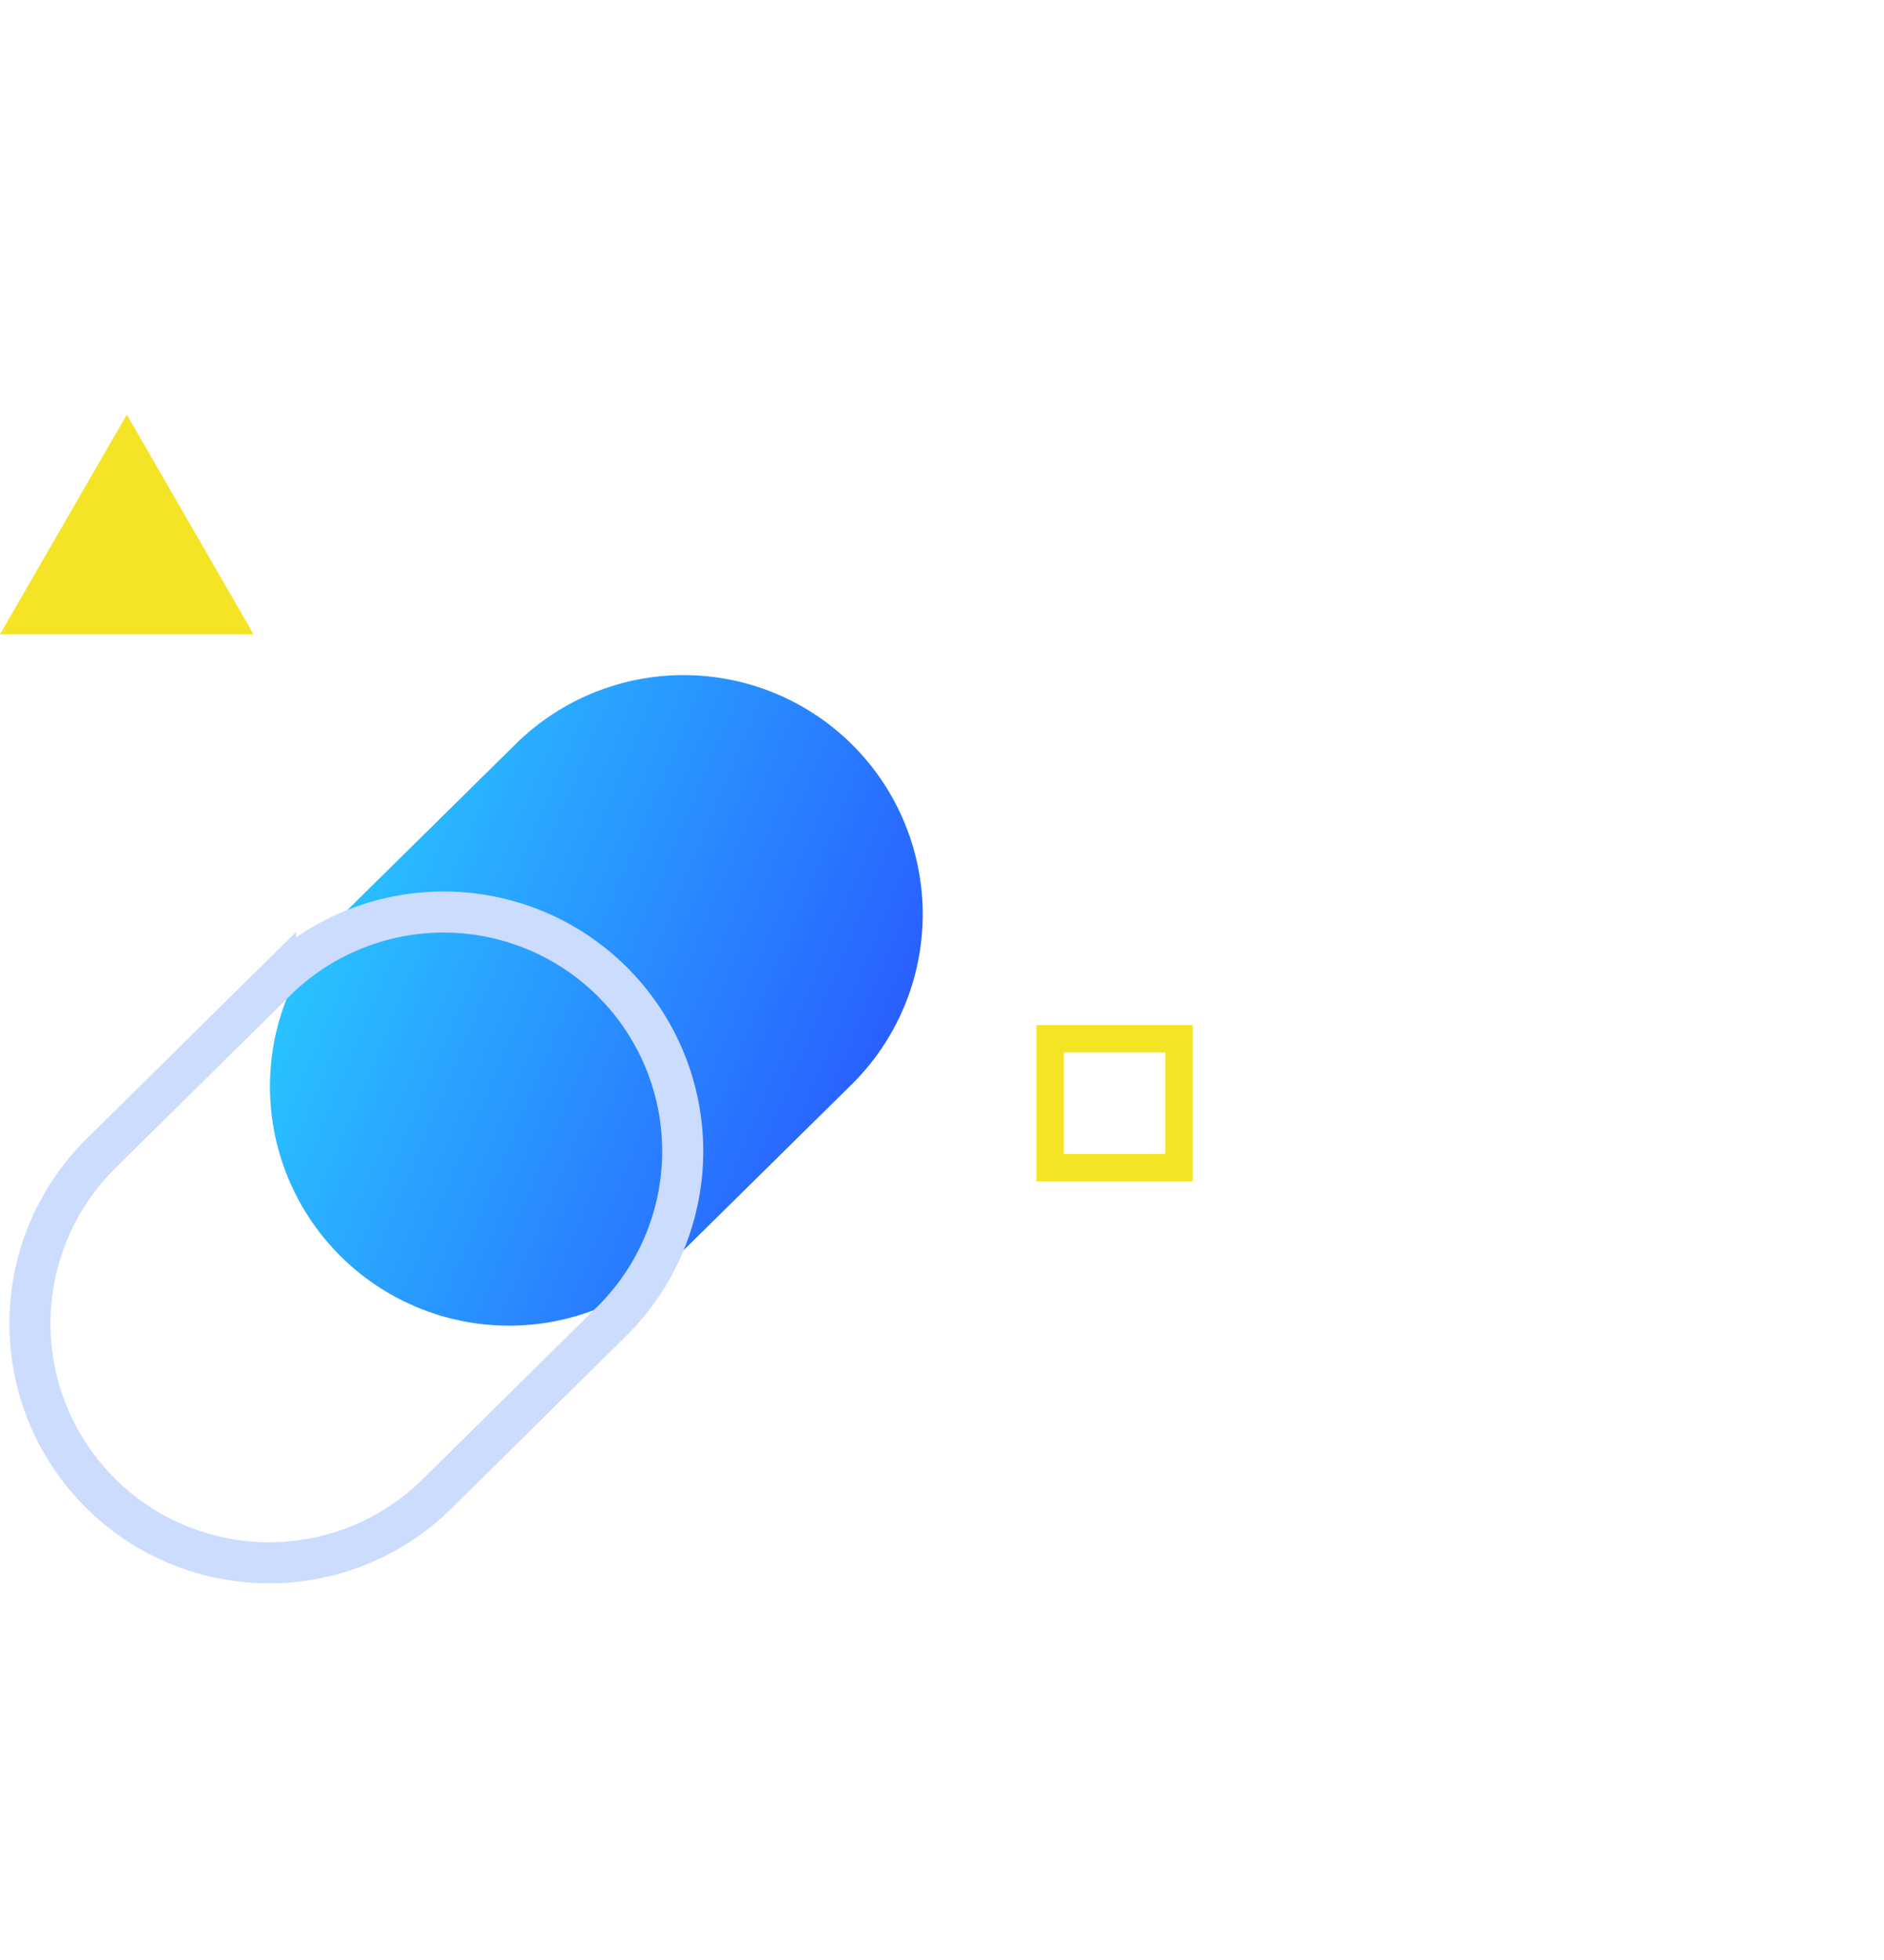
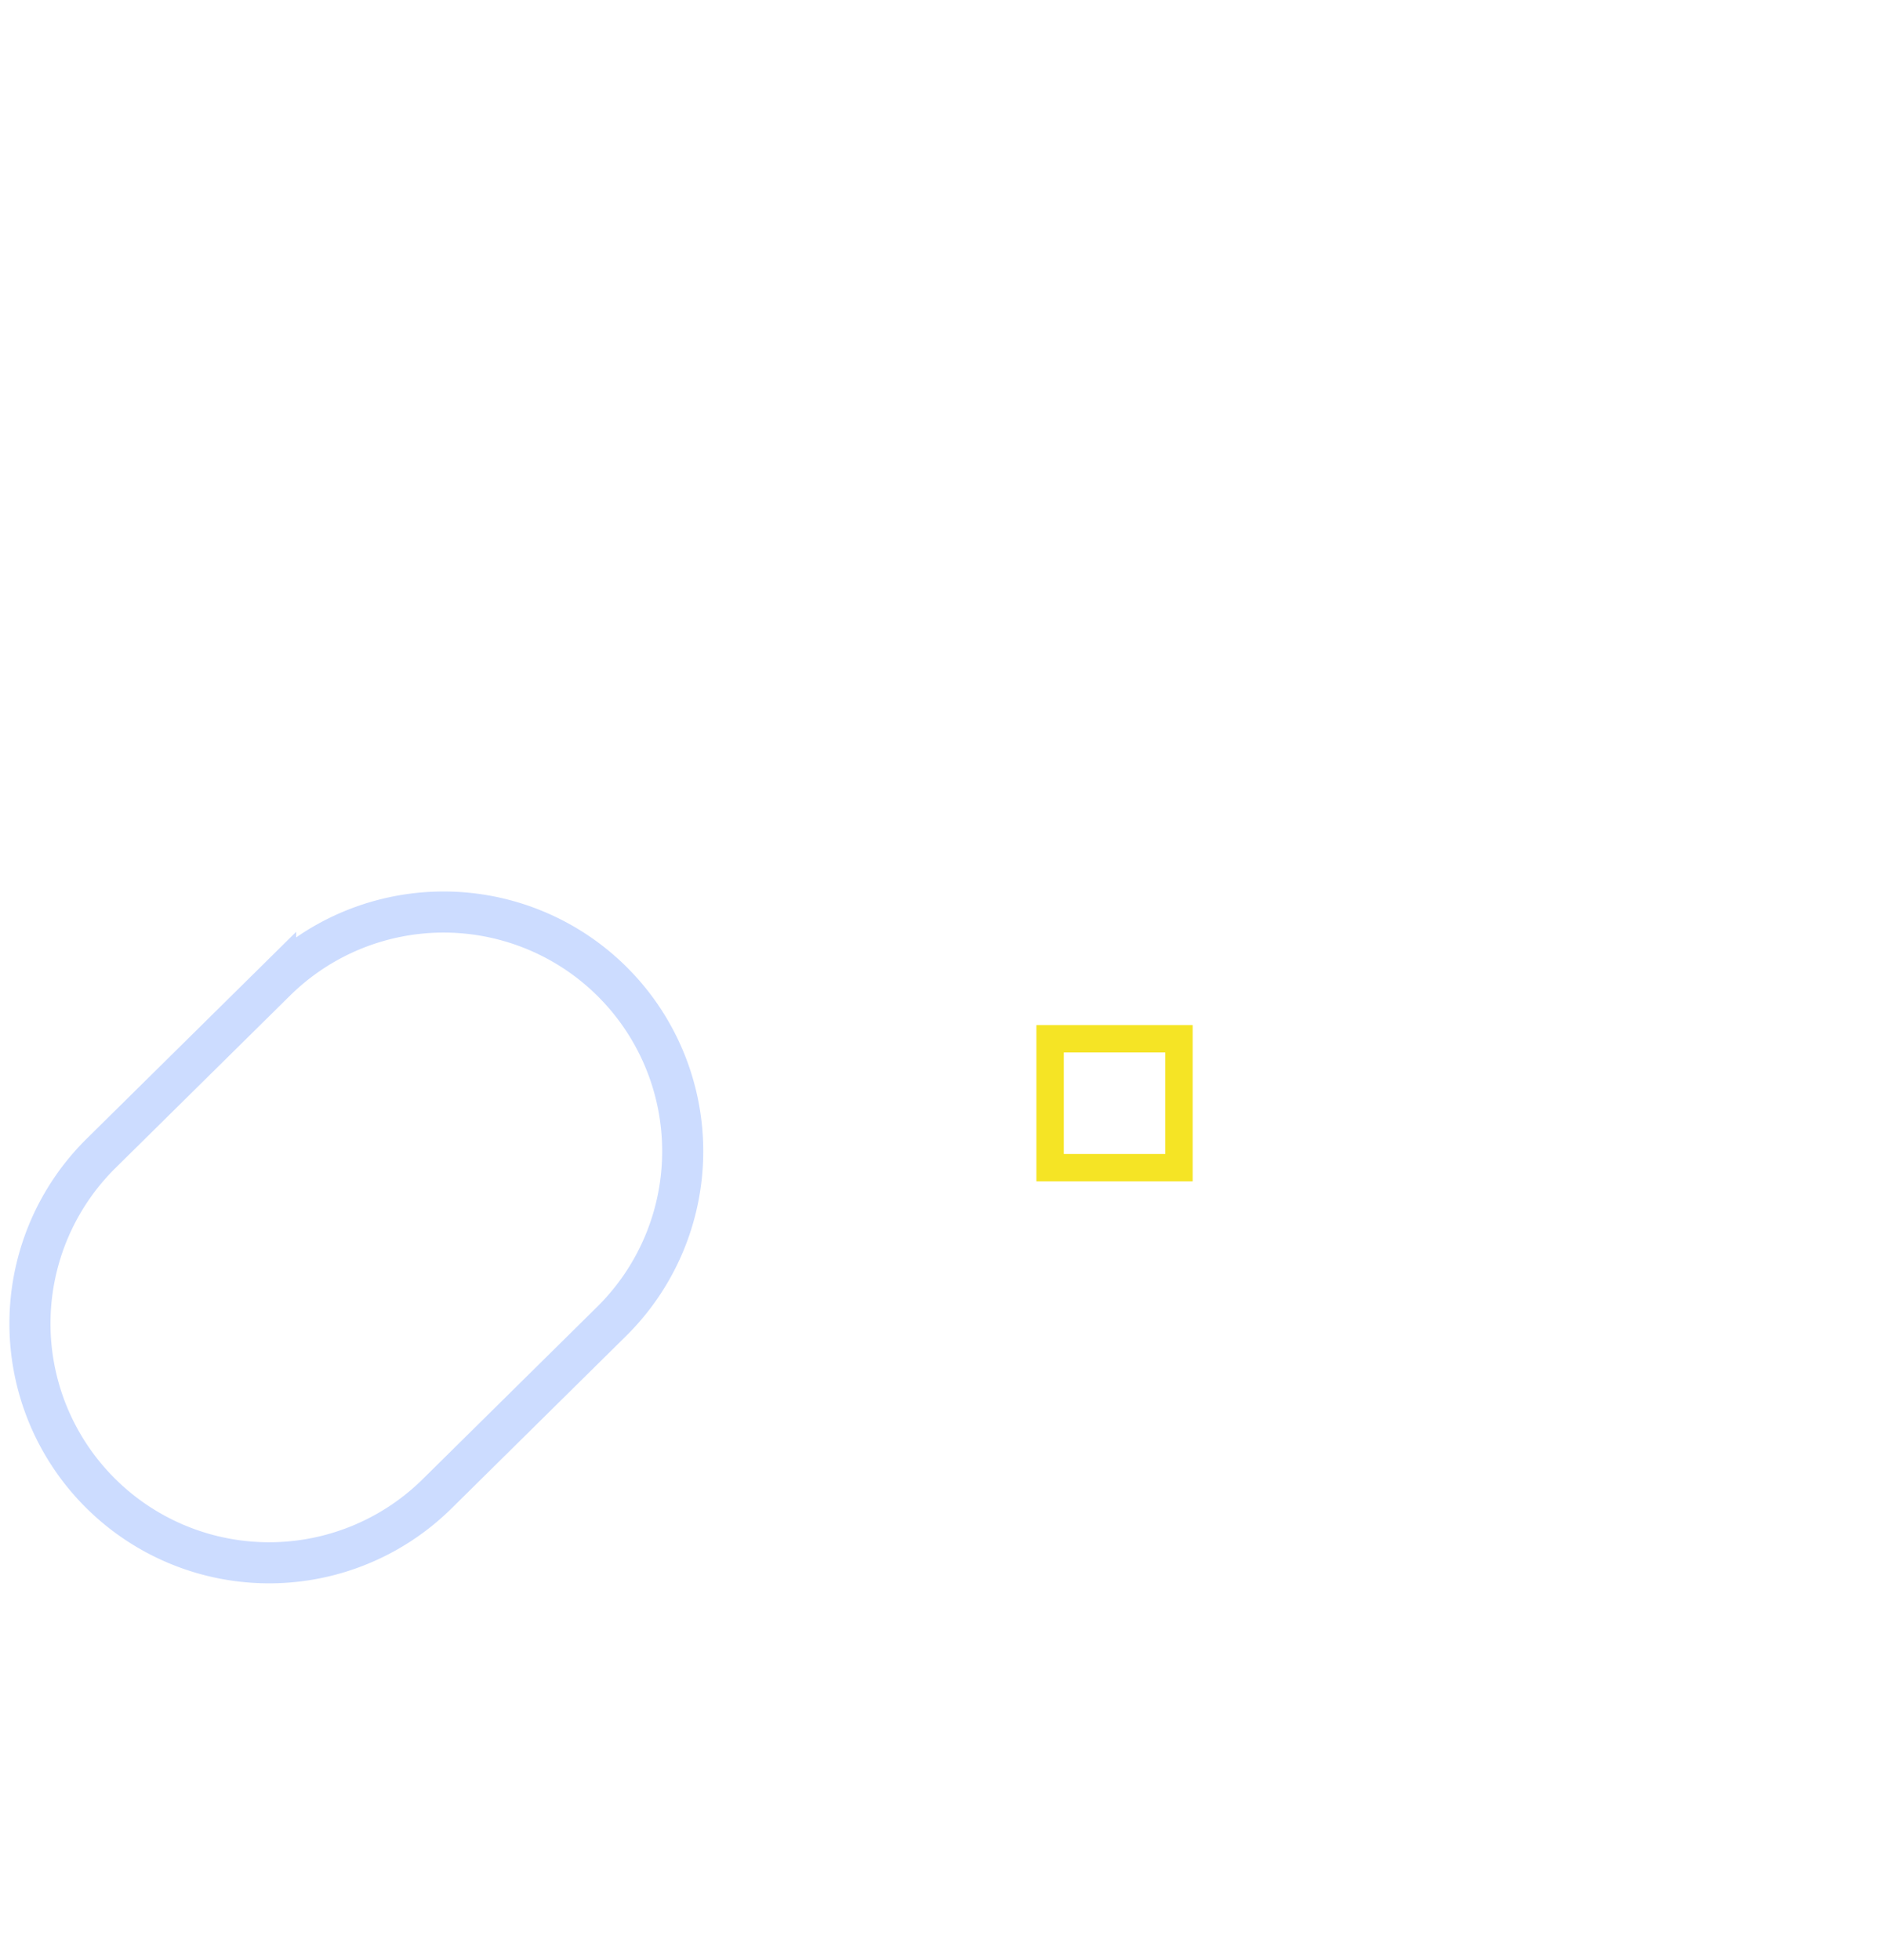
<svg xmlns="http://www.w3.org/2000/svg" width="50" height="52">
  <defs>
    <linearGradient id="a" x1=".5" x2=".5" y2="1" gradientUnits="objectBoundingBox">
      <stop offset="0" stop-color="#29deff" />
      <stop offset=".001" stop-color="#29deff" />
      <stop offset="1" stop-color="#2942ff" />
    </linearGradient>
    <clipPath id="b">
-       <path data-name="Path 36737" d="M13.686 14.232L9.053 18.8a6.346 6.346 0 008.915 9.034l4.632-4.568a6.346 6.346 0 00-8.915-9.034" fill="url(#a)" />
-     </clipPath>
+       </clipPath>
  </defs>
  <g data-name="Group 9731">
    <g data-name="Group 9708">
      <g data-name="Group 9701">
        <g data-name="Group 9680" clip-path="url(#b)" transform="translate(0 5.508)">
          <path data-name="Rectangle 5795" transform="rotate(-67.41 20.84 13.693)" fill="url(#a)" d="M0 0h23.658v24.033H0z" />
        </g>
      </g>
-       <path data-name="Path 36786" d="M3.365 11L0 16.828h6.73z" fill="#f5e425" />
      <path data-name="Rectangle 5827" fill="none" stroke="#f5e425" stroke-width=".727" d="M27.869 27.559h3.42v3.42h-3.42z" />
      <path data-name="Path 36787" d="M2.624 39.572h0a6.345 6.345 0 01.06-8.974l4.631-4.572a6.346 6.346 0 118.915 9.034l-4.63 4.572a6.345 6.345 0 01-8.976-.06z" fill="none" stroke="#ccdcff" stroke-width="1.09" />
    </g>
-     <path data-name="Rectangle 5842" fill="none" d="M0 0h50v52H0z" />
  </g>
</svg>